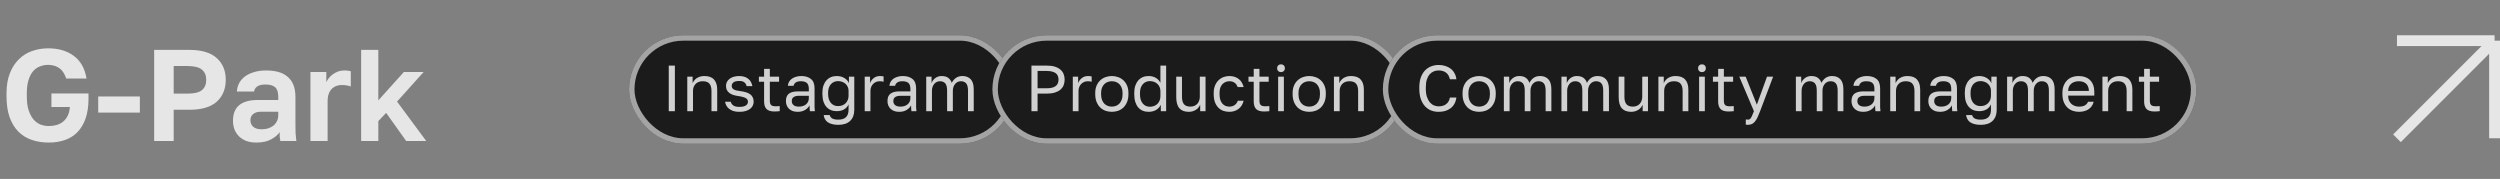
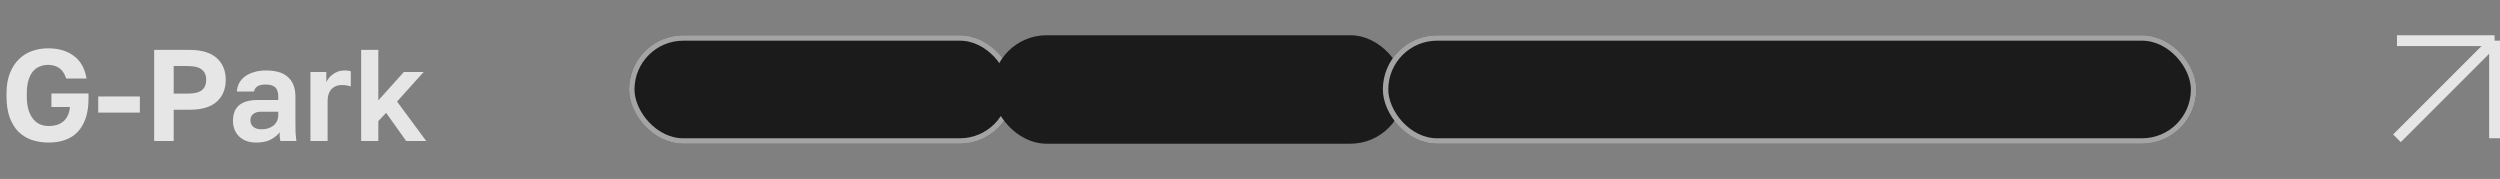
<svg xmlns="http://www.w3.org/2000/svg" width="461" height="33" viewBox="0 0 461 33" fill="none">
  <rect x="0" y="0" width="461" height="33" fill="#808080" stroke="none" />
  <path opacity="0.8" d="M9 26.288C7.88 26.288 6.84 26.128 5.88 25.808C4.936 25.488 4.112 24.984 3.408 24.296C2.72 23.608 2.176 22.72 1.776 21.632C1.392 20.544 1.2 19.24 1.2 17.72V17.24C1.2 15.784 1.408 14.536 1.824 13.496C2.24 12.44 2.8 11.576 3.504 10.904C4.208 10.216 5.024 9.712 5.952 9.392C6.88 9.072 7.856 8.912 8.88 8.912C10.8 8.912 12.376 9.376 13.608 10.304C14.856 11.216 15.64 12.608 15.96 14.48H12.216C12.04 13.968 11.832 13.552 11.592 13.232C11.352 12.896 11.08 12.64 10.776 12.464C10.488 12.272 10.176 12.144 9.84 12.08C9.52 12 9.2 11.96 8.88 11.96C8.352 11.96 7.848 12.056 7.368 12.248C6.888 12.424 6.464 12.72 6.096 13.136C5.744 13.552 5.464 14.096 5.256 14.768C5.048 15.44 4.944 16.264 4.944 17.24V17.72C4.944 18.76 5.056 19.632 5.28 20.336C5.52 21.04 5.824 21.608 6.192 22.04C6.576 22.472 7.008 22.784 7.488 22.976C7.984 23.152 8.488 23.24 9 23.24C9.512 23.24 9.992 23.176 10.44 23.048C10.904 22.904 11.304 22.696 11.64 22.424C11.992 22.136 12.272 21.776 12.48 21.344C12.704 20.896 12.84 20.36 12.888 19.736H9.48V17.24H16.32V18.2C16.32 19.592 16.144 20.8 15.792 21.824C15.44 22.832 14.944 23.672 14.304 24.344C13.68 25 12.912 25.488 12 25.808C11.104 26.128 10.104 26.288 9 26.288ZM18.111 17.792H25.791V20.768H18.111V17.792ZM28.428 9.2H34.908C37.18 9.2 38.868 9.704 39.972 10.712C41.076 11.704 41.628 13.04 41.628 14.72C41.628 16.4 41.076 17.744 39.972 18.752C38.868 19.744 37.18 20.24 34.908 20.24H32.028V26H28.428V9.2ZM34.548 17.264C35.828 17.264 36.724 17.048 37.236 16.616C37.764 16.184 38.028 15.552 38.028 14.72C38.028 13.904 37.764 13.28 37.236 12.848C36.724 12.4 35.828 12.176 34.548 12.176H32.028V17.264H34.548ZM47.256 26.288C46.568 26.288 45.96 26.192 45.432 26C44.904 25.792 44.456 25.512 44.088 25.16C43.72 24.792 43.44 24.368 43.248 23.888C43.056 23.392 42.96 22.856 42.96 22.28C42.96 19.72 44.48 18.44 47.52 18.44H51.312V17.84C51.312 17.008 51.12 16.424 50.736 16.088C50.368 15.752 49.776 15.584 48.96 15.584C48.24 15.584 47.72 15.712 47.4 15.968C47.08 16.208 46.896 16.512 46.848 16.88H43.68C43.712 16.336 43.848 15.824 44.088 15.344C44.344 14.864 44.696 14.456 45.144 14.12C45.608 13.768 46.168 13.496 46.824 13.304C47.48 13.096 48.232 12.992 49.08 12.992C49.896 12.992 50.632 13.08 51.288 13.256C51.96 13.432 52.528 13.72 52.992 14.12C53.472 14.504 53.84 15.008 54.096 15.632C54.352 16.256 54.48 17.008 54.48 17.888V22.76C54.48 23.432 54.488 24.024 54.504 24.536C54.536 25.032 54.584 25.52 54.648 26H51.696C51.632 25.648 51.592 25.384 51.576 25.208C51.576 25.016 51.576 24.736 51.576 24.368C51.224 24.88 50.688 25.328 49.968 25.712C49.264 26.096 48.36 26.288 47.256 26.288ZM48.24 23.84C48.624 23.84 49 23.792 49.368 23.696C49.736 23.584 50.064 23.424 50.352 23.216C50.64 22.992 50.872 22.712 51.048 22.376C51.224 22.04 51.312 21.648 51.312 21.2V20.6H48.12C47.512 20.6 47.032 20.744 46.68 21.032C46.344 21.304 46.176 21.68 46.176 22.16C46.176 22.672 46.352 23.08 46.704 23.384C47.056 23.688 47.568 23.84 48.24 23.84ZM57.245 13.28H60.173V15.152C60.285 14.896 60.445 14.64 60.653 14.384C60.861 14.112 61.109 13.88 61.397 13.688C61.685 13.48 61.997 13.312 62.333 13.184C62.685 13.056 63.069 12.992 63.485 12.992C63.789 12.992 64.045 13.008 64.253 13.04C64.477 13.072 64.621 13.104 64.685 13.136V15.944C64.525 15.88 64.317 15.824 64.061 15.776C63.821 15.712 63.493 15.68 63.077 15.68C62.597 15.68 62.189 15.76 61.853 15.92C61.517 16.08 61.237 16.296 61.013 16.568C60.805 16.824 60.653 17.128 60.557 17.48C60.461 17.832 60.413 18.2 60.413 18.584V26H57.245V13.28ZM66.596 9.2H69.764V18.512L74.468 13.28H78.116L73.22 18.728L78.596 26H74.9L71.204 20.816L69.764 22.328V26H66.596V9.2Z" fill="white" />
  <rect x="116" y="6.5" width="71" height="20" rx="10" fill="#1B1B1B" />
  <rect x="116.5" y="7" width="70" height="19" rx="9.5" stroke="white" stroke-opacity="0.6" />
-   <path opacity="0.8" d="M123.32 12.1H124.448V20.5H123.32V12.1ZM126.733 14.14H127.717V15.34C127.789 15.164 127.889 14.996 128.017 14.836C128.145 14.676 128.297 14.536 128.473 14.416C128.657 14.296 128.865 14.2 129.097 14.128C129.337 14.056 129.601 14.02 129.889 14.02C130.689 14.02 131.281 14.236 131.665 14.668C132.057 15.092 132.253 15.716 132.253 16.54V20.5H131.197V16.78C131.197 16.188 131.073 15.74 130.825 15.436C130.577 15.132 130.161 14.98 129.577 14.98C129.265 14.98 128.993 15.032 128.761 15.136C128.537 15.24 128.353 15.376 128.209 15.544C128.065 15.712 127.957 15.904 127.885 16.12C127.821 16.336 127.789 16.556 127.789 16.78V20.5H126.733V14.14ZM136.336 20.62C135.912 20.62 135.544 20.572 135.232 20.476C134.928 20.372 134.668 20.236 134.452 20.068C134.236 19.9 134.068 19.704 133.948 19.48C133.828 19.256 133.744 19.016 133.696 18.76H134.752C134.808 19.016 134.956 19.24 135.196 19.432C135.444 19.616 135.824 19.708 136.336 19.708C136.632 19.708 136.88 19.684 137.08 19.636C137.28 19.58 137.44 19.512 137.56 19.432C137.688 19.344 137.78 19.244 137.836 19.132C137.892 19.012 137.92 18.888 137.92 18.76C137.92 18.624 137.892 18.504 137.836 18.4C137.788 18.296 137.696 18.204 137.56 18.124C137.432 18.036 137.252 17.96 137.02 17.896C136.796 17.824 136.512 17.764 136.168 17.716C135.816 17.668 135.496 17.6 135.208 17.512C134.928 17.416 134.688 17.292 134.488 17.14C134.296 16.988 134.144 16.808 134.032 16.6C133.928 16.384 133.876 16.124 133.876 15.82C133.876 15.58 133.928 15.352 134.032 15.136C134.136 14.92 134.292 14.728 134.5 14.56C134.708 14.392 134.964 14.26 135.268 14.164C135.572 14.068 135.928 14.02 136.336 14.02C136.712 14.02 137.04 14.072 137.32 14.176C137.6 14.272 137.836 14.404 138.028 14.572C138.228 14.74 138.384 14.936 138.496 15.16C138.608 15.384 138.688 15.624 138.736 15.88H137.68C137.616 15.6 137.48 15.372 137.272 15.196C137.064 15.02 136.752 14.932 136.336 14.932C135.816 14.932 135.452 15.02 135.244 15.196C135.036 15.364 134.932 15.572 134.932 15.82C134.932 15.964 134.956 16.088 135.004 16.192C135.06 16.296 135.148 16.388 135.268 16.468C135.396 16.548 135.56 16.616 135.76 16.672C135.968 16.72 136.224 16.764 136.528 16.804C136.92 16.852 137.268 16.924 137.572 17.02C137.876 17.108 138.132 17.232 138.34 17.392C138.548 17.544 138.704 17.732 138.808 17.956C138.92 18.18 138.976 18.448 138.976 18.76C138.976 19.016 138.92 19.256 138.808 19.48C138.704 19.704 138.544 19.9 138.328 20.068C138.112 20.236 137.836 20.372 137.5 20.476C137.172 20.572 136.784 20.62 136.336 20.62ZM142.82 20.56C142.14 20.56 141.648 20.408 141.344 20.104C141.048 19.792 140.9 19.324 140.9 18.7V15.076H139.94V14.14H140.9V12.7H141.956V14.14H143.66V15.076H141.956V18.58C141.956 18.94 142.032 19.2 142.184 19.36C142.336 19.52 142.628 19.6 143.06 19.6C143.3 19.6 143.54 19.588 143.78 19.564V20.5C143.628 20.516 143.476 20.528 143.324 20.536C143.172 20.552 143.004 20.56 142.82 20.56ZM147.096 20.62C146.744 20.62 146.432 20.572 146.16 20.476C145.896 20.372 145.672 20.232 145.488 20.056C145.304 19.88 145.164 19.672 145.068 19.432C144.972 19.192 144.924 18.928 144.924 18.64C144.924 18.008 145.108 17.552 145.476 17.272C145.852 16.992 146.388 16.852 147.084 16.852H149.148V16.42C149.148 15.876 149.024 15.5 148.776 15.292C148.536 15.084 148.172 14.98 147.684 14.98C147.228 14.98 146.896 15.068 146.688 15.244C146.48 15.412 146.364 15.604 146.34 15.82H145.284C145.3 15.564 145.368 15.328 145.488 15.112C145.616 14.888 145.784 14.696 145.992 14.536C146.208 14.376 146.464 14.252 146.76 14.164C147.056 14.068 147.384 14.02 147.744 14.02C148.496 14.02 149.092 14.2 149.532 14.56C149.98 14.912 150.204 15.492 150.204 16.3V18.88C150.204 19.216 150.204 19.512 150.204 19.768C150.212 20.016 150.232 20.26 150.264 20.5H149.34C149.316 20.316 149.3 20.144 149.292 19.984C149.284 19.816 149.28 19.628 149.28 19.42C149.112 19.756 148.84 20.04 148.464 20.272C148.088 20.504 147.632 20.62 147.096 20.62ZM147.324 19.66C147.572 19.66 147.804 19.628 148.02 19.564C148.244 19.492 148.44 19.392 148.608 19.264C148.776 19.128 148.908 18.964 149.004 18.772C149.1 18.58 149.148 18.356 149.148 18.1V17.668H147.264C146.872 17.668 146.564 17.748 146.34 17.908C146.116 18.06 146.004 18.304 146.004 18.64C146.004 18.936 146.108 19.18 146.316 19.372C146.532 19.564 146.868 19.66 147.324 19.66ZM154.589 23.02C154.125 23.02 153.729 22.972 153.401 22.876C153.073 22.788 152.801 22.664 152.585 22.504C152.377 22.344 152.217 22.152 152.105 21.928C151.993 21.712 151.921 21.476 151.889 21.22H152.993C153.033 21.348 153.089 21.464 153.161 21.568C153.233 21.672 153.329 21.76 153.449 21.832C153.569 21.904 153.721 21.96 153.905 22C154.097 22.04 154.325 22.06 154.589 22.06C155.237 22.06 155.713 21.904 156.017 21.592C156.321 21.28 156.473 20.836 156.473 20.26V19.24C156.289 19.664 156.005 19.98 155.621 20.188C155.245 20.396 154.801 20.5 154.289 20.5C153.897 20.5 153.537 20.432 153.209 20.296C152.889 20.16 152.613 19.96 152.381 19.696C152.149 19.432 151.969 19.104 151.841 18.712C151.713 18.312 151.649 17.848 151.649 17.32V17.08C151.649 16.592 151.713 16.16 151.841 15.784C151.977 15.4 152.161 15.08 152.393 14.824C152.625 14.56 152.901 14.36 153.221 14.224C153.549 14.088 153.905 14.02 154.289 14.02C154.833 14.02 155.305 14.144 155.705 14.392C156.105 14.632 156.385 14.948 156.545 15.34V14.14H157.529V20.26C157.529 21.124 157.277 21.8 156.773 22.288C156.269 22.776 155.541 23.02 154.589 23.02ZM154.529 19.564C154.817 19.564 155.081 19.52 155.321 19.432C155.561 19.336 155.765 19.204 155.933 19.036C156.101 18.868 156.233 18.668 156.329 18.436C156.425 18.204 156.473 17.952 156.473 17.68V16.72C156.473 16.48 156.425 16.252 156.329 16.036C156.233 15.82 156.101 15.632 155.933 15.472C155.765 15.312 155.561 15.188 155.321 15.1C155.081 15.004 154.817 14.956 154.529 14.956C154.273 14.956 154.033 15.004 153.809 15.1C153.585 15.196 153.389 15.336 153.221 15.52C153.061 15.704 152.933 15.928 152.837 16.192C152.749 16.448 152.705 16.744 152.705 17.08V17.32C152.705 17.68 152.749 18 152.837 18.28C152.933 18.56 153.061 18.796 153.221 18.988C153.389 19.18 153.585 19.324 153.809 19.42C154.033 19.516 154.273 19.564 154.529 19.564ZM159.452 14.14H160.436V15.34C160.572 14.964 160.796 14.652 161.108 14.404C161.428 14.148 161.816 14.02 162.272 14.02C162.432 14.02 162.56 14.028 162.656 14.044C162.76 14.06 162.852 14.08 162.932 14.104V15.088C162.828 15.048 162.724 15.02 162.62 15.004C162.524 14.988 162.388 14.98 162.212 14.98C161.972 14.98 161.748 15.024 161.54 15.112C161.332 15.2 161.152 15.324 161 15.484C160.848 15.636 160.728 15.824 160.64 16.048C160.552 16.272 160.508 16.516 160.508 16.78V20.5H159.452V14.14ZM165.823 20.62C165.471 20.62 165.159 20.572 164.887 20.476C164.623 20.372 164.399 20.232 164.215 20.056C164.031 19.88 163.891 19.672 163.795 19.432C163.699 19.192 163.651 18.928 163.651 18.64C163.651 18.008 163.835 17.552 164.203 17.272C164.579 16.992 165.115 16.852 165.811 16.852H167.875V16.42C167.875 15.876 167.751 15.5 167.503 15.292C167.263 15.084 166.899 14.98 166.411 14.98C165.955 14.98 165.623 15.068 165.415 15.244C165.207 15.412 165.091 15.604 165.067 15.82H164.011C164.027 15.564 164.095 15.328 164.215 15.112C164.343 14.888 164.511 14.696 164.719 14.536C164.935 14.376 165.191 14.252 165.487 14.164C165.783 14.068 166.111 14.02 166.471 14.02C167.223 14.02 167.819 14.2 168.259 14.56C168.707 14.912 168.931 15.492 168.931 16.3V18.88C168.931 19.216 168.931 19.512 168.931 19.768C168.939 20.016 168.959 20.26 168.991 20.5H168.067C168.043 20.316 168.027 20.144 168.019 19.984C168.011 19.816 168.007 19.628 168.007 19.42C167.839 19.756 167.567 20.04 167.191 20.272C166.815 20.504 166.359 20.62 165.823 20.62ZM166.051 19.66C166.299 19.66 166.531 19.628 166.747 19.564C166.971 19.492 167.167 19.392 167.335 19.264C167.503 19.128 167.635 18.964 167.731 18.772C167.827 18.58 167.875 18.356 167.875 18.1V17.668H165.991C165.599 17.668 165.291 17.748 165.067 17.908C164.843 18.06 164.731 18.304 164.731 18.64C164.731 18.936 164.835 19.18 165.043 19.372C165.259 19.564 165.595 19.66 166.051 19.66ZM170.796 14.14H171.78V15.34C171.916 14.948 172.148 14.632 172.476 14.392C172.812 14.144 173.192 14.02 173.616 14.02C174.168 14.02 174.592 14.14 174.888 14.38C175.184 14.612 175.388 14.912 175.5 15.28C175.708 14.888 175.972 14.58 176.292 14.356C176.62 14.132 177.012 14.02 177.468 14.02C178.124 14.02 178.636 14.22 179.004 14.62C179.372 15.012 179.556 15.632 179.556 16.48V20.5H178.5V16.72C178.5 16.088 178.388 15.64 178.164 15.376C177.948 15.112 177.616 14.98 177.168 14.98C176.976 14.98 176.792 15.02 176.616 15.1C176.44 15.18 176.284 15.296 176.148 15.448C176.012 15.6 175.904 15.784 175.824 16C175.744 16.216 175.704 16.456 175.704 16.72V20.5H174.648V16.72C174.648 16.088 174.536 15.64 174.312 15.376C174.088 15.112 173.756 14.98 173.316 14.98C173.124 14.98 172.94 15.02 172.764 15.1C172.588 15.18 172.432 15.296 172.296 15.448C172.16 15.6 172.052 15.784 171.972 16C171.892 16.216 171.852 16.456 171.852 16.72V20.5H170.796V14.14Z" fill="white" />
  <rect x="183" y="6.5" width="76" height="20" rx="10" fill="#1B1B1B" />
-   <rect x="183.5" y="7" width="75" height="19" rx="9.5" stroke="white" stroke-opacity="0.6" />
-   <path opacity="0.8" d="M190.2 12.1H193.08C193.632 12.1 194.112 12.164 194.52 12.292C194.928 12.42 195.264 12.6 195.528 12.832C195.8 13.056 196 13.328 196.128 13.648C196.256 13.96 196.32 14.304 196.32 14.68C196.32 15.056 196.256 15.404 196.128 15.724C196 16.036 195.8 16.308 195.528 16.54C195.264 16.764 194.928 16.94 194.52 17.068C194.112 17.196 193.632 17.26 193.08 17.26H191.328V20.5H190.2V12.1ZM193.02 16.276C193.42 16.276 193.756 16.24 194.028 16.168C194.308 16.088 194.532 15.98 194.7 15.844C194.876 15.708 195 15.54 195.072 15.34C195.152 15.14 195.192 14.92 195.192 14.68C195.192 14.44 195.152 14.22 195.072 14.02C195 13.82 194.876 13.652 194.7 13.516C194.532 13.38 194.308 13.276 194.028 13.204C193.756 13.124 193.42 13.084 193.02 13.084H191.328V16.276H193.02ZM197.823 14.14H198.807V15.34C198.943 14.964 199.167 14.652 199.479 14.404C199.799 14.148 200.187 14.02 200.643 14.02C200.803 14.02 200.931 14.028 201.027 14.044C201.131 14.06 201.223 14.08 201.303 14.104V15.088C201.199 15.048 201.095 15.02 200.991 15.004C200.895 14.988 200.759 14.98 200.583 14.98C200.343 14.98 200.119 15.024 199.911 15.112C199.703 15.2 199.523 15.324 199.371 15.484C199.219 15.636 199.099 15.824 199.011 16.048C198.923 16.272 198.879 16.516 198.879 16.78V20.5H197.823V14.14ZM205.022 20.62C204.614 20.62 204.226 20.556 203.858 20.428C203.49 20.292 203.166 20.092 202.886 19.828C202.606 19.556 202.382 19.216 202.214 18.808C202.046 18.4 201.962 17.924 201.962 17.38V17.14C201.962 16.628 202.046 16.176 202.214 15.784C202.382 15.392 202.606 15.068 202.886 14.812C203.166 14.548 203.49 14.352 203.858 14.224C204.226 14.088 204.614 14.02 205.022 14.02C205.43 14.02 205.818 14.088 206.186 14.224C206.554 14.352 206.878 14.548 207.158 14.812C207.438 15.068 207.662 15.392 207.83 15.784C207.998 16.176 208.082 16.628 208.082 17.14V17.38C208.082 17.924 207.998 18.4 207.83 18.808C207.662 19.216 207.438 19.556 207.158 19.828C206.878 20.092 206.554 20.292 206.186 20.428C205.818 20.556 205.43 20.62 205.022 20.62ZM205.022 19.66C205.262 19.66 205.502 19.62 205.742 19.54C205.982 19.452 206.194 19.32 206.378 19.144C206.562 18.96 206.71 18.724 206.822 18.436C206.942 18.148 207.002 17.796 207.002 17.38V17.14C207.002 16.756 206.942 16.428 206.822 16.156C206.71 15.884 206.562 15.66 206.378 15.484C206.194 15.308 205.982 15.18 205.742 15.1C205.502 15.02 205.262 14.98 205.022 14.98C204.782 14.98 204.542 15.02 204.302 15.1C204.062 15.18 203.85 15.308 203.666 15.484C203.482 15.66 203.33 15.884 203.21 16.156C203.098 16.428 203.042 16.756 203.042 17.14V17.38C203.042 17.796 203.098 18.148 203.21 18.436C203.33 18.724 203.482 18.96 203.666 19.144C203.85 19.32 204.062 19.452 204.302 19.54C204.542 19.62 204.782 19.66 205.022 19.66ZM211.797 20.62C211.405 20.62 211.045 20.552 210.717 20.416C210.397 20.28 210.121 20.08 209.889 19.816C209.657 19.544 209.477 19.208 209.349 18.808C209.221 18.4 209.157 17.924 209.157 17.38V17.14C209.157 16.636 209.221 16.192 209.349 15.808C209.485 15.416 209.669 15.088 209.901 14.824C210.133 14.56 210.409 14.36 210.729 14.224C211.057 14.088 211.413 14.02 211.797 14.02C212.309 14.02 212.753 14.132 213.129 14.356C213.513 14.58 213.797 14.888 213.981 15.28V12.1H215.037V20.5H214.053V19.3C213.893 19.692 213.613 20.012 213.213 20.26C212.813 20.5 212.341 20.62 211.797 20.62ZM212.037 19.684C212.325 19.684 212.589 19.636 212.829 19.54C213.069 19.444 213.273 19.312 213.441 19.144C213.609 18.976 213.741 18.772 213.837 18.532C213.933 18.292 213.981 18.028 213.981 17.74V16.78C213.981 16.524 213.933 16.284 213.837 16.06C213.741 15.836 213.609 15.644 213.441 15.484C213.273 15.316 213.069 15.188 212.829 15.1C212.589 15.004 212.325 14.956 212.037 14.956C211.781 14.956 211.541 15.004 211.317 15.1C211.093 15.196 210.897 15.34 210.729 15.532C210.569 15.716 210.441 15.944 210.345 16.216C210.257 16.488 210.213 16.796 210.213 17.14V17.38C210.213 17.756 210.257 18.088 210.345 18.376C210.441 18.664 210.569 18.904 210.729 19.096C210.897 19.288 211.093 19.436 211.317 19.54C211.541 19.636 211.781 19.684 212.037 19.684ZM219.204 20.62C218.436 20.62 217.86 20.4 217.476 19.96C217.092 19.52 216.9 18.84 216.9 17.92V14.14H217.956V17.86C217.956 18.452 218.076 18.9 218.316 19.204C218.564 19.508 218.964 19.66 219.516 19.66C219.812 19.66 220.068 19.608 220.284 19.504C220.508 19.4 220.688 19.264 220.824 19.096C220.968 18.928 221.072 18.736 221.136 18.52C221.208 18.304 221.244 18.084 221.244 17.86V14.14H222.3V20.5H221.316V19.3C221.244 19.476 221.144 19.644 221.016 19.804C220.896 19.964 220.744 20.104 220.56 20.224C220.384 20.344 220.18 20.44 219.948 20.512C219.724 20.584 219.476 20.62 219.204 20.62ZM226.686 20.62C226.278 20.62 225.898 20.556 225.546 20.428C225.194 20.292 224.89 20.092 224.634 19.828C224.378 19.556 224.174 19.216 224.022 18.808C223.878 18.4 223.806 17.924 223.806 17.38V17.14C223.806 16.628 223.886 16.176 224.046 15.784C224.206 15.392 224.418 15.068 224.682 14.812C224.946 14.548 225.25 14.352 225.594 14.224C225.946 14.088 226.31 14.02 226.686 14.02C227.062 14.02 227.398 14.072 227.694 14.176C227.998 14.28 228.258 14.424 228.474 14.608C228.698 14.792 228.878 15.008 229.014 15.256C229.158 15.504 229.262 15.772 229.326 16.06H228.246C228.182 15.908 228.106 15.768 228.018 15.64C227.938 15.504 227.834 15.388 227.706 15.292C227.586 15.196 227.442 15.12 227.274 15.064C227.106 15.008 226.91 14.98 226.686 14.98C226.454 14.98 226.23 15.024 226.014 15.112C225.798 15.192 225.606 15.32 225.438 15.496C225.27 15.664 225.134 15.884 225.03 16.156C224.934 16.428 224.886 16.756 224.886 17.14V17.38C224.886 17.788 224.934 18.14 225.03 18.436C225.134 18.724 225.27 18.96 225.438 19.144C225.606 19.32 225.798 19.452 226.014 19.54C226.23 19.62 226.454 19.66 226.686 19.66C227.078 19.66 227.406 19.564 227.67 19.372C227.942 19.18 228.134 18.916 228.246 18.58H229.326C229.174 19.212 228.862 19.712 228.39 20.08C227.918 20.44 227.35 20.62 226.686 20.62ZM233.105 20.56C232.425 20.56 231.933 20.408 231.629 20.104C231.333 19.792 231.185 19.324 231.185 18.7V15.076H230.225V14.14H231.185V12.7H232.241V14.14H233.945V15.076H232.241V18.58C232.241 18.94 232.317 19.2 232.469 19.36C232.621 19.52 232.913 19.6 233.345 19.6C233.585 19.6 233.825 19.588 234.065 19.564V20.5C233.913 20.516 233.761 20.528 233.609 20.536C233.457 20.552 233.289 20.56 233.105 20.56ZM235.689 14.14H236.745V20.5H235.689V14.14ZM236.217 13.3C236.009 13.3 235.837 13.232 235.701 13.096C235.565 12.96 235.497 12.788 235.497 12.58C235.497 12.372 235.565 12.2 235.701 12.064C235.837 11.928 236.009 11.86 236.217 11.86C236.425 11.86 236.597 11.928 236.733 12.064C236.869 12.2 236.937 12.372 236.937 12.58C236.937 12.788 236.869 12.96 236.733 13.096C236.597 13.232 236.425 13.3 236.217 13.3ZM241.42 20.62C241.012 20.62 240.624 20.556 240.256 20.428C239.888 20.292 239.564 20.092 239.284 19.828C239.004 19.556 238.78 19.216 238.612 18.808C238.444 18.4 238.36 17.924 238.36 17.38V17.14C238.36 16.628 238.444 16.176 238.612 15.784C238.78 15.392 239.004 15.068 239.284 14.812C239.564 14.548 239.888 14.352 240.256 14.224C240.624 14.088 241.012 14.02 241.42 14.02C241.828 14.02 242.216 14.088 242.584 14.224C242.952 14.352 243.276 14.548 243.556 14.812C243.836 15.068 244.06 15.392 244.228 15.784C244.396 16.176 244.48 16.628 244.48 17.14V17.38C244.48 17.924 244.396 18.4 244.228 18.808C244.06 19.216 243.836 19.556 243.556 19.828C243.276 20.092 242.952 20.292 242.584 20.428C242.216 20.556 241.828 20.62 241.42 20.62ZM241.42 19.66C241.66 19.66 241.9 19.62 242.14 19.54C242.38 19.452 242.592 19.32 242.776 19.144C242.96 18.96 243.108 18.724 243.22 18.436C243.34 18.148 243.4 17.796 243.4 17.38V17.14C243.4 16.756 243.34 16.428 243.22 16.156C243.108 15.884 242.96 15.66 242.776 15.484C242.592 15.308 242.38 15.18 242.14 15.1C241.9 15.02 241.66 14.98 241.42 14.98C241.18 14.98 240.94 15.02 240.7 15.1C240.46 15.18 240.248 15.308 240.064 15.484C239.88 15.66 239.728 15.884 239.608 16.156C239.496 16.428 239.44 16.756 239.44 17.14V17.38C239.44 17.796 239.496 18.148 239.608 18.436C239.728 18.724 239.88 18.96 240.064 19.144C240.248 19.32 240.46 19.452 240.7 19.54C240.94 19.62 241.18 19.66 241.42 19.66ZM245.976 14.14H246.96V15.34C247.032 15.164 247.132 14.996 247.26 14.836C247.388 14.676 247.54 14.536 247.716 14.416C247.9 14.296 248.108 14.2 248.34 14.128C248.58 14.056 248.844 14.02 249.132 14.02C249.932 14.02 250.524 14.236 250.908 14.668C251.3 15.092 251.496 15.716 251.496 16.54V20.5H250.44V16.78C250.44 16.188 250.316 15.74 250.068 15.436C249.82 15.132 249.404 14.98 248.82 14.98C248.508 14.98 248.236 15.032 248.004 15.136C247.78 15.24 247.596 15.376 247.452 15.544C247.308 15.712 247.2 15.904 247.128 16.12C247.064 16.336 247.032 16.556 247.032 16.78V20.5H245.976V14.14Z" fill="white" />
  <rect x="255" y="6.5" width="150" height="20" rx="10" fill="#1B1B1B" />
  <rect x="255.5" y="7" width="149" height="19" rx="9.5" stroke="white" stroke-opacity="0.6" />
-   <path opacity="0.8" d="M265.26 20.62C264.788 20.62 264.34 20.54 263.916 20.38C263.492 20.212 263.116 19.956 262.788 19.612C262.46 19.26 262.2 18.816 262.008 18.28C261.816 17.744 261.72 17.104 261.72 16.36V16.12C261.72 15.4 261.816 14.78 262.008 14.26C262.2 13.74 262.46 13.312 262.788 12.976C263.116 12.64 263.492 12.392 263.916 12.232C264.34 12.064 264.788 11.98 265.26 11.98C265.716 11.98 266.132 12.04 266.508 12.16C266.892 12.28 267.228 12.452 267.516 12.676C267.804 12.9 268.036 13.176 268.212 13.504C268.396 13.832 268.512 14.204 268.56 14.62H267.36C267.248 14.076 267.012 13.668 266.652 13.396C266.292 13.124 265.828 12.988 265.26 12.988C264.964 12.988 264.676 13.044 264.396 13.156C264.116 13.268 263.864 13.448 263.64 13.696C263.424 13.936 263.248 14.256 263.112 14.656C262.984 15.056 262.92 15.544 262.92 16.12V16.36C262.92 16.968 262.992 17.48 263.136 17.896C263.28 18.304 263.464 18.636 263.688 18.892C263.912 19.148 264.164 19.332 264.444 19.444C264.724 19.556 264.996 19.612 265.26 19.612C265.884 19.612 266.372 19.46 266.724 19.156C267.076 18.852 267.288 18.46 267.36 17.98H268.56C268.496 18.444 268.368 18.844 268.176 19.18C267.984 19.508 267.74 19.78 267.444 19.996C267.156 20.212 266.824 20.372 266.448 20.476C266.08 20.572 265.684 20.62 265.26 20.62ZM272.756 20.62C272.348 20.62 271.96 20.556 271.592 20.428C271.224 20.292 270.9 20.092 270.62 19.828C270.34 19.556 270.116 19.216 269.948 18.808C269.78 18.4 269.696 17.924 269.696 17.38V17.14C269.696 16.628 269.78 16.176 269.948 15.784C270.116 15.392 270.34 15.068 270.62 14.812C270.9 14.548 271.224 14.352 271.592 14.224C271.96 14.088 272.348 14.02 272.756 14.02C273.164 14.02 273.552 14.088 273.92 14.224C274.288 14.352 274.612 14.548 274.892 14.812C275.172 15.068 275.396 15.392 275.564 15.784C275.732 16.176 275.816 16.628 275.816 17.14V17.38C275.816 17.924 275.732 18.4 275.564 18.808C275.396 19.216 275.172 19.556 274.892 19.828C274.612 20.092 274.288 20.292 273.92 20.428C273.552 20.556 273.164 20.62 272.756 20.62ZM272.756 19.66C272.996 19.66 273.236 19.62 273.476 19.54C273.716 19.452 273.928 19.32 274.112 19.144C274.296 18.96 274.444 18.724 274.556 18.436C274.676 18.148 274.736 17.796 274.736 17.38V17.14C274.736 16.756 274.676 16.428 274.556 16.156C274.444 15.884 274.296 15.66 274.112 15.484C273.928 15.308 273.716 15.18 273.476 15.1C273.236 15.02 272.996 14.98 272.756 14.98C272.516 14.98 272.276 15.02 272.036 15.1C271.796 15.18 271.584 15.308 271.4 15.484C271.216 15.66 271.064 15.884 270.944 16.156C270.832 16.428 270.776 16.756 270.776 17.14V17.38C270.776 17.796 270.832 18.148 270.944 18.436C271.064 18.724 271.216 18.96 271.4 19.144C271.584 19.32 271.796 19.452 272.036 19.54C272.276 19.62 272.516 19.66 272.756 19.66ZM277.312 14.14H278.296V15.34C278.432 14.948 278.664 14.632 278.992 14.392C279.328 14.144 279.708 14.02 280.132 14.02C280.684 14.02 281.108 14.14 281.404 14.38C281.7 14.612 281.904 14.912 282.016 15.28C282.224 14.888 282.488 14.58 282.808 14.356C283.136 14.132 283.528 14.02 283.984 14.02C284.64 14.02 285.152 14.22 285.52 14.62C285.888 15.012 286.072 15.632 286.072 16.48V20.5H285.016V16.72C285.016 16.088 284.904 15.64 284.68 15.376C284.464 15.112 284.132 14.98 283.684 14.98C283.492 14.98 283.308 15.02 283.132 15.1C282.956 15.18 282.8 15.296 282.664 15.448C282.528 15.6 282.42 15.784 282.34 16C282.26 16.216 282.22 16.456 282.22 16.72V20.5H281.164V16.72C281.164 16.088 281.052 15.64 280.828 15.376C280.604 15.112 280.272 14.98 279.832 14.98C279.64 14.98 279.456 15.02 279.28 15.1C279.104 15.18 278.948 15.296 278.812 15.448C278.676 15.6 278.568 15.784 278.488 16C278.408 16.216 278.368 16.456 278.368 16.72V20.5H277.312V14.14ZM287.929 14.14H288.913V15.34C289.049 14.948 289.281 14.632 289.609 14.392C289.945 14.144 290.325 14.02 290.749 14.02C291.301 14.02 291.725 14.14 292.021 14.38C292.317 14.612 292.521 14.912 292.633 15.28C292.841 14.888 293.105 14.58 293.425 14.356C293.753 14.132 294.145 14.02 294.601 14.02C295.257 14.02 295.769 14.22 296.137 14.62C296.505 15.012 296.689 15.632 296.689 16.48V20.5H295.633V16.72C295.633 16.088 295.521 15.64 295.297 15.376C295.081 15.112 294.749 14.98 294.301 14.98C294.109 14.98 293.925 15.02 293.749 15.1C293.573 15.18 293.417 15.296 293.281 15.448C293.145 15.6 293.037 15.784 292.957 16C292.877 16.216 292.837 16.456 292.837 16.72V20.5H291.781V16.72C291.781 16.088 291.669 15.64 291.445 15.376C291.221 15.112 290.889 14.98 290.449 14.98C290.257 14.98 290.073 15.02 289.897 15.1C289.721 15.18 289.565 15.296 289.429 15.448C289.293 15.6 289.185 15.784 289.105 16C289.025 16.216 288.985 16.456 288.985 16.72V20.5H287.929V14.14ZM300.79 20.62C300.022 20.62 299.446 20.4 299.062 19.96C298.678 19.52 298.486 18.84 298.486 17.92V14.14H299.542V17.86C299.542 18.452 299.662 18.9 299.902 19.204C300.15 19.508 300.55 19.66 301.102 19.66C301.398 19.66 301.654 19.608 301.87 19.504C302.094 19.4 302.274 19.264 302.41 19.096C302.554 18.928 302.658 18.736 302.722 18.52C302.794 18.304 302.83 18.084 302.83 17.86V14.14H303.886V20.5H302.902V19.3C302.83 19.476 302.73 19.644 302.602 19.804C302.482 19.964 302.33 20.104 302.146 20.224C301.97 20.344 301.766 20.44 301.534 20.512C301.31 20.584 301.062 20.62 300.79 20.62ZM305.812 14.14H306.796V15.34C306.868 15.164 306.968 14.996 307.096 14.836C307.224 14.676 307.376 14.536 307.552 14.416C307.736 14.296 307.944 14.2 308.176 14.128C308.416 14.056 308.68 14.02 308.968 14.02C309.768 14.02 310.36 14.236 310.744 14.668C311.136 15.092 311.332 15.716 311.332 16.54V20.5H310.276V16.78C310.276 16.188 310.152 15.74 309.904 15.436C309.656 15.132 309.24 14.98 308.656 14.98C308.344 14.98 308.072 15.032 307.84 15.136C307.616 15.24 307.432 15.376 307.288 15.544C307.144 15.712 307.036 15.904 306.964 16.12C306.9 16.336 306.868 16.556 306.868 16.78V20.5H305.812V14.14ZM313.314 14.14H314.37V20.5H313.314V14.14ZM313.842 13.3C313.634 13.3 313.462 13.232 313.326 13.096C313.19 12.96 313.122 12.788 313.122 12.58C313.122 12.372 313.19 12.2 313.326 12.064C313.462 11.928 313.634 11.86 313.842 11.86C314.05 11.86 314.222 11.928 314.358 12.064C314.494 12.2 314.562 12.372 314.562 12.58C314.562 12.788 314.494 12.96 314.358 13.096C314.222 13.232 314.05 13.3 313.842 13.3ZM318.745 20.56C318.065 20.56 317.573 20.408 317.269 20.104C316.973 19.792 316.825 19.324 316.825 18.7V15.076H315.865V14.14H316.825V12.7H317.881V14.14H319.585V15.076H317.881V18.58C317.881 18.94 317.957 19.2 318.109 19.36C318.261 19.52 318.553 19.6 318.985 19.6C319.225 19.6 319.465 19.588 319.705 19.564V20.5C319.553 20.516 319.401 20.528 319.249 20.536C319.097 20.552 318.929 20.56 318.745 20.56ZM322.284 23.02C322.164 23.02 322.044 23.008 321.924 22.984V22.024C322.044 22.048 322.164 22.06 322.284 22.06C322.404 22.06 322.508 22.04 322.596 22C322.684 21.96 322.768 21.884 322.848 21.772C322.928 21.66 323.012 21.5 323.1 21.292C323.196 21.092 323.304 20.828 323.424 20.5L320.724 14.14H321.9L323.964 19.3L325.836 14.14H326.964L324.564 20.5C324.396 20.948 324.236 21.332 324.084 21.652C323.932 21.972 323.768 22.232 323.592 22.432C323.424 22.64 323.236 22.788 323.028 22.876C322.82 22.972 322.572 23.02 322.284 23.02ZM331.159 14.14H332.143V15.34C332.279 14.948 332.511 14.632 332.839 14.392C333.175 14.144 333.555 14.02 333.979 14.02C334.531 14.02 334.955 14.14 335.251 14.38C335.547 14.612 335.751 14.912 335.863 15.28C336.071 14.888 336.335 14.58 336.655 14.356C336.983 14.132 337.375 14.02 337.831 14.02C338.487 14.02 338.999 14.22 339.367 14.62C339.735 15.012 339.919 15.632 339.919 16.48V20.5H338.863V16.72C338.863 16.088 338.751 15.64 338.527 15.376C338.311 15.112 337.979 14.98 337.531 14.98C337.339 14.98 337.155 15.02 336.979 15.1C336.803 15.18 336.647 15.296 336.511 15.448C336.375 15.6 336.267 15.784 336.187 16C336.107 16.216 336.067 16.456 336.067 16.72V20.5H335.011V16.72C335.011 16.088 334.899 15.64 334.675 15.376C334.451 15.112 334.119 14.98 333.679 14.98C333.487 14.98 333.303 15.02 333.127 15.1C332.951 15.18 332.795 15.296 332.659 15.448C332.523 15.6 332.415 15.784 332.335 16C332.255 16.216 332.215 16.456 332.215 16.72V20.5H331.159V14.14ZM343.588 20.62C343.236 20.62 342.924 20.572 342.652 20.476C342.388 20.372 342.164 20.232 341.98 20.056C341.796 19.88 341.656 19.672 341.56 19.432C341.464 19.192 341.416 18.928 341.416 18.64C341.416 18.008 341.6 17.552 341.968 17.272C342.344 16.992 342.88 16.852 343.576 16.852H345.64V16.42C345.64 15.876 345.516 15.5 345.268 15.292C345.028 15.084 344.664 14.98 344.176 14.98C343.72 14.98 343.388 15.068 343.18 15.244C342.972 15.412 342.856 15.604 342.832 15.82H341.776C341.792 15.564 341.86 15.328 341.98 15.112C342.108 14.888 342.276 14.696 342.484 14.536C342.7 14.376 342.956 14.252 343.252 14.164C343.548 14.068 343.876 14.02 344.236 14.02C344.988 14.02 345.584 14.2 346.024 14.56C346.472 14.912 346.696 15.492 346.696 16.3V18.88C346.696 19.216 346.696 19.512 346.696 19.768C346.704 20.016 346.724 20.26 346.756 20.5H345.832C345.808 20.316 345.792 20.144 345.784 19.984C345.776 19.816 345.772 19.628 345.772 19.42C345.604 19.756 345.332 20.04 344.956 20.272C344.58 20.504 344.124 20.62 343.588 20.62ZM343.816 19.66C344.064 19.66 344.296 19.628 344.512 19.564C344.736 19.492 344.932 19.392 345.1 19.264C345.268 19.128 345.4 18.964 345.496 18.772C345.592 18.58 345.64 18.356 345.64 18.1V17.668H343.756C343.364 17.668 343.056 17.748 342.832 17.908C342.608 18.06 342.496 18.304 342.496 18.64C342.496 18.936 342.6 19.18 342.808 19.372C343.024 19.564 343.36 19.66 343.816 19.66ZM348.562 14.14H349.546V15.34C349.618 15.164 349.718 14.996 349.846 14.836C349.974 14.676 350.126 14.536 350.302 14.416C350.486 14.296 350.694 14.2 350.926 14.128C351.166 14.056 351.43 14.02 351.718 14.02C352.518 14.02 353.11 14.236 353.494 14.668C353.886 15.092 354.082 15.716 354.082 16.54V20.5H353.026V16.78C353.026 16.188 352.902 15.74 352.654 15.436C352.406 15.132 351.99 14.98 351.406 14.98C351.094 14.98 350.822 15.032 350.59 15.136C350.366 15.24 350.182 15.376 350.038 15.544C349.894 15.712 349.786 15.904 349.714 16.12C349.65 16.336 349.618 16.556 349.618 16.78V20.5H348.562V14.14ZM357.756 20.62C357.404 20.62 357.092 20.572 356.82 20.476C356.556 20.372 356.332 20.232 356.148 20.056C355.964 19.88 355.824 19.672 355.728 19.432C355.632 19.192 355.584 18.928 355.584 18.64C355.584 18.008 355.768 17.552 356.136 17.272C356.512 16.992 357.048 16.852 357.744 16.852H359.808V16.42C359.808 15.876 359.684 15.5 359.436 15.292C359.196 15.084 358.832 14.98 358.344 14.98C357.888 14.98 357.556 15.068 357.348 15.244C357.14 15.412 357.024 15.604 357 15.82H355.944C355.96 15.564 356.028 15.328 356.148 15.112C356.276 14.888 356.444 14.696 356.652 14.536C356.868 14.376 357.124 14.252 357.42 14.164C357.716 14.068 358.044 14.02 358.404 14.02C359.156 14.02 359.752 14.2 360.192 14.56C360.64 14.912 360.864 15.492 360.864 16.3V18.88C360.864 19.216 360.864 19.512 360.864 19.768C360.872 20.016 360.892 20.26 360.924 20.5H360C359.976 20.316 359.96 20.144 359.952 19.984C359.944 19.816 359.94 19.628 359.94 19.42C359.772 19.756 359.5 20.04 359.124 20.272C358.748 20.504 358.292 20.62 357.756 20.62ZM357.984 19.66C358.232 19.66 358.464 19.628 358.68 19.564C358.904 19.492 359.1 19.392 359.268 19.264C359.436 19.128 359.568 18.964 359.664 18.772C359.76 18.58 359.808 18.356 359.808 18.1V17.668H357.924C357.532 17.668 357.224 17.748 357 17.908C356.776 18.06 356.664 18.304 356.664 18.64C356.664 18.936 356.768 19.18 356.976 19.372C357.192 19.564 357.528 19.66 357.984 19.66ZM365.25 23.02C364.786 23.02 364.39 22.972 364.062 22.876C363.734 22.788 363.462 22.664 363.246 22.504C363.038 22.344 362.878 22.152 362.766 21.928C362.654 21.712 362.582 21.476 362.55 21.22H363.654C363.694 21.348 363.75 21.464 363.822 21.568C363.894 21.672 363.99 21.76 364.11 21.832C364.23 21.904 364.382 21.96 364.566 22C364.758 22.04 364.986 22.06 365.25 22.06C365.898 22.06 366.374 21.904 366.678 21.592C366.982 21.28 367.134 20.836 367.134 20.26V19.24C366.95 19.664 366.666 19.98 366.282 20.188C365.906 20.396 365.462 20.5 364.95 20.5C364.558 20.5 364.198 20.432 363.87 20.296C363.55 20.16 363.274 19.96 363.042 19.696C362.81 19.432 362.63 19.104 362.502 18.712C362.374 18.312 362.31 17.848 362.31 17.32V17.08C362.31 16.592 362.374 16.16 362.502 15.784C362.638 15.4 362.822 15.08 363.054 14.824C363.286 14.56 363.562 14.36 363.882 14.224C364.21 14.088 364.566 14.02 364.95 14.02C365.494 14.02 365.966 14.144 366.366 14.392C366.766 14.632 367.046 14.948 367.206 15.34V14.14H368.19V20.26C368.19 21.124 367.938 21.8 367.434 22.288C366.93 22.776 366.202 23.02 365.25 23.02ZM365.19 19.564C365.478 19.564 365.742 19.52 365.982 19.432C366.222 19.336 366.426 19.204 366.594 19.036C366.762 18.868 366.894 18.668 366.99 18.436C367.086 18.204 367.134 17.952 367.134 17.68V16.72C367.134 16.48 367.086 16.252 366.99 16.036C366.894 15.82 366.762 15.632 366.594 15.472C366.426 15.312 366.222 15.188 365.982 15.1C365.742 15.004 365.478 14.956 365.19 14.956C364.934 14.956 364.694 15.004 364.47 15.1C364.246 15.196 364.05 15.336 363.882 15.52C363.722 15.704 363.594 15.928 363.498 16.192C363.41 16.448 363.366 16.744 363.366 17.08V17.32C363.366 17.68 363.41 18 363.498 18.28C363.594 18.56 363.722 18.796 363.882 18.988C364.05 19.18 364.246 19.324 364.47 19.42C364.694 19.516 364.934 19.564 365.19 19.564ZM370.112 14.14H371.096V15.34C371.232 14.948 371.464 14.632 371.792 14.392C372.128 14.144 372.508 14.02 372.932 14.02C373.484 14.02 373.908 14.14 374.204 14.38C374.5 14.612 374.704 14.912 374.816 15.28C375.024 14.888 375.288 14.58 375.608 14.356C375.936 14.132 376.328 14.02 376.784 14.02C377.44 14.02 377.952 14.22 378.32 14.62C378.688 15.012 378.872 15.632 378.872 16.48V20.5H377.816V16.72C377.816 16.088 377.704 15.64 377.48 15.376C377.264 15.112 376.932 14.98 376.484 14.98C376.292 14.98 376.108 15.02 375.932 15.1C375.756 15.18 375.6 15.296 375.464 15.448C375.328 15.6 375.22 15.784 375.14 16C375.06 16.216 375.02 16.456 375.02 16.72V20.5H373.964V16.72C373.964 16.088 373.852 15.64 373.628 15.376C373.404 15.112 373.072 14.98 372.632 14.98C372.44 14.98 372.256 15.02 372.08 15.1C371.904 15.18 371.748 15.296 371.612 15.448C371.476 15.6 371.368 15.784 371.288 16C371.208 16.216 371.168 16.456 371.168 16.72V20.5H370.112V14.14ZM383.37 20.62C382.962 20.62 382.574 20.556 382.206 20.428C381.838 20.3 381.514 20.104 381.234 19.84C380.954 19.568 380.73 19.228 380.562 18.82C380.394 18.412 380.31 17.932 380.31 17.38V17.14C380.31 16.612 380.39 16.156 380.55 15.772C380.71 15.38 380.922 15.056 381.186 14.8C381.458 14.536 381.77 14.34 382.122 14.212C382.482 14.084 382.858 14.02 383.25 14.02C384.186 14.02 384.91 14.276 385.422 14.788C385.934 15.3 386.19 16.024 386.19 16.96V17.632H381.366C381.366 18.008 381.426 18.324 381.546 18.58C381.666 18.836 381.822 19.044 382.014 19.204C382.206 19.364 382.418 19.48 382.65 19.552C382.89 19.624 383.13 19.66 383.37 19.66C383.85 19.66 384.218 19.58 384.474 19.42C384.738 19.26 384.926 19.04 385.038 18.76H386.07C386.006 19.064 385.89 19.332 385.722 19.564C385.562 19.796 385.362 19.992 385.122 20.152C384.89 20.304 384.622 20.42 384.318 20.5C384.022 20.58 383.706 20.62 383.37 20.62ZM383.31 14.98C383.062 14.98 382.822 15.016 382.59 15.088C382.358 15.152 382.15 15.26 381.966 15.412C381.79 15.556 381.646 15.74 381.534 15.964C381.422 16.188 381.366 16.456 381.366 16.768H385.194C385.186 16.44 385.13 16.164 385.026 15.94C384.93 15.708 384.798 15.524 384.63 15.388C384.462 15.244 384.262 15.14 384.03 15.076C383.806 15.012 383.566 14.98 383.31 14.98ZM387.69 14.14H388.674V15.34C388.746 15.164 388.846 14.996 388.974 14.836C389.102 14.676 389.254 14.536 389.43 14.416C389.614 14.296 389.822 14.2 390.054 14.128C390.294 14.056 390.558 14.02 390.846 14.02C391.646 14.02 392.238 14.236 392.622 14.668C393.014 15.092 393.21 15.716 393.21 16.54V20.5H392.154V16.78C392.154 16.188 392.03 15.74 391.782 15.436C391.534 15.132 391.118 14.98 390.534 14.98C390.222 14.98 389.95 15.032 389.718 15.136C389.494 15.24 389.31 15.376 389.166 15.544C389.022 15.712 388.914 15.904 388.842 16.12C388.778 16.336 388.746 16.556 388.746 16.78V20.5H387.69V14.14ZM397.296 20.56C396.616 20.56 396.124 20.408 395.82 20.104C395.524 19.792 395.376 19.324 395.376 18.7V15.076H394.416V14.14H395.376V12.7H396.432V14.14H398.136V15.076H396.432V18.58C396.432 18.94 396.508 19.2 396.66 19.36C396.812 19.52 397.104 19.6 397.536 19.6C397.776 19.6 398.016 19.588 398.256 19.564V20.5C398.104 20.516 397.952 20.528 397.8 20.536C397.648 20.552 397.48 20.56 397.296 20.56Z" fill="white" />
  <path opacity="0.8" d="M442 7.5H460M460 7.5V25.5M460 7.5L442 25.5" stroke="white" stroke-width="2" />
</svg>